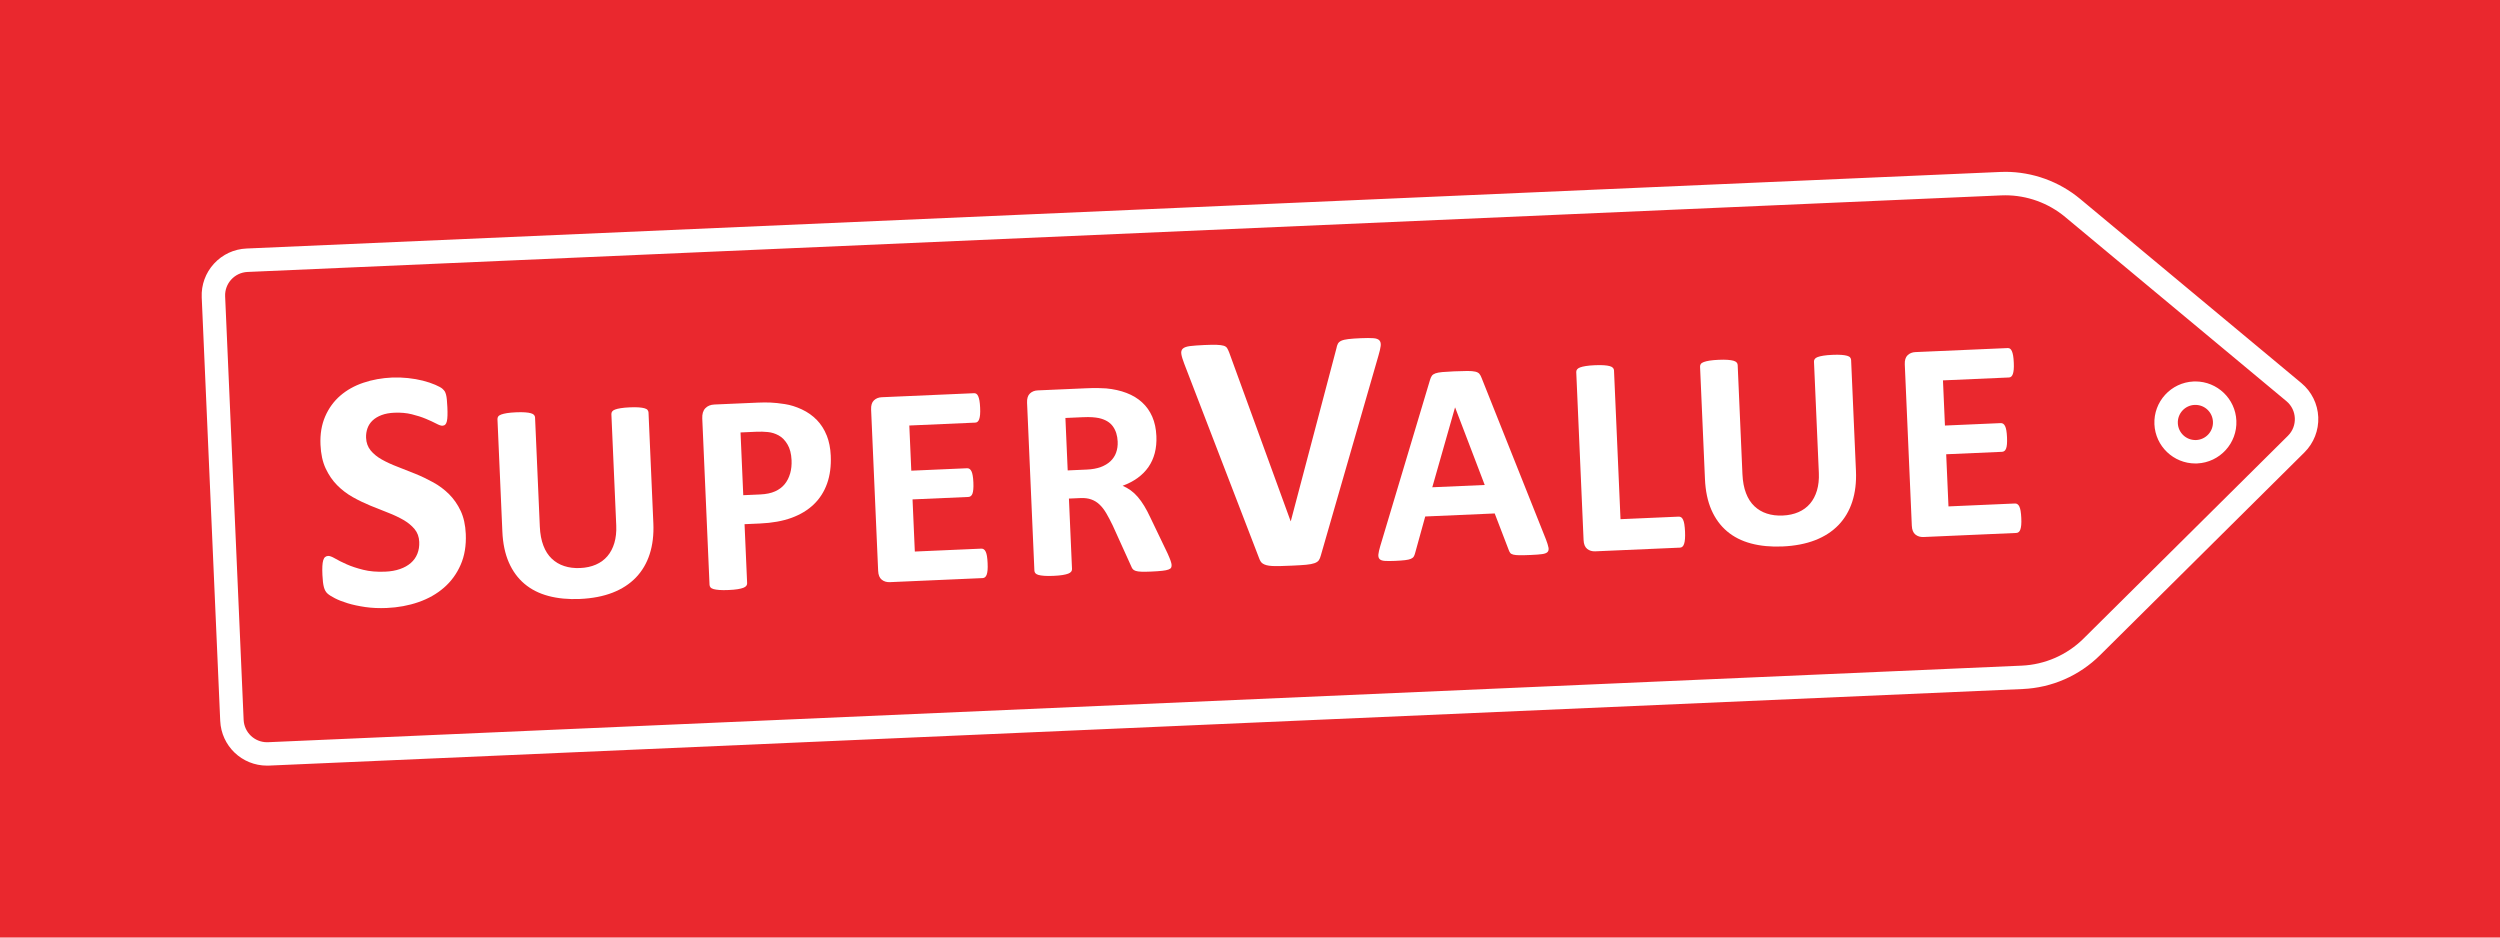
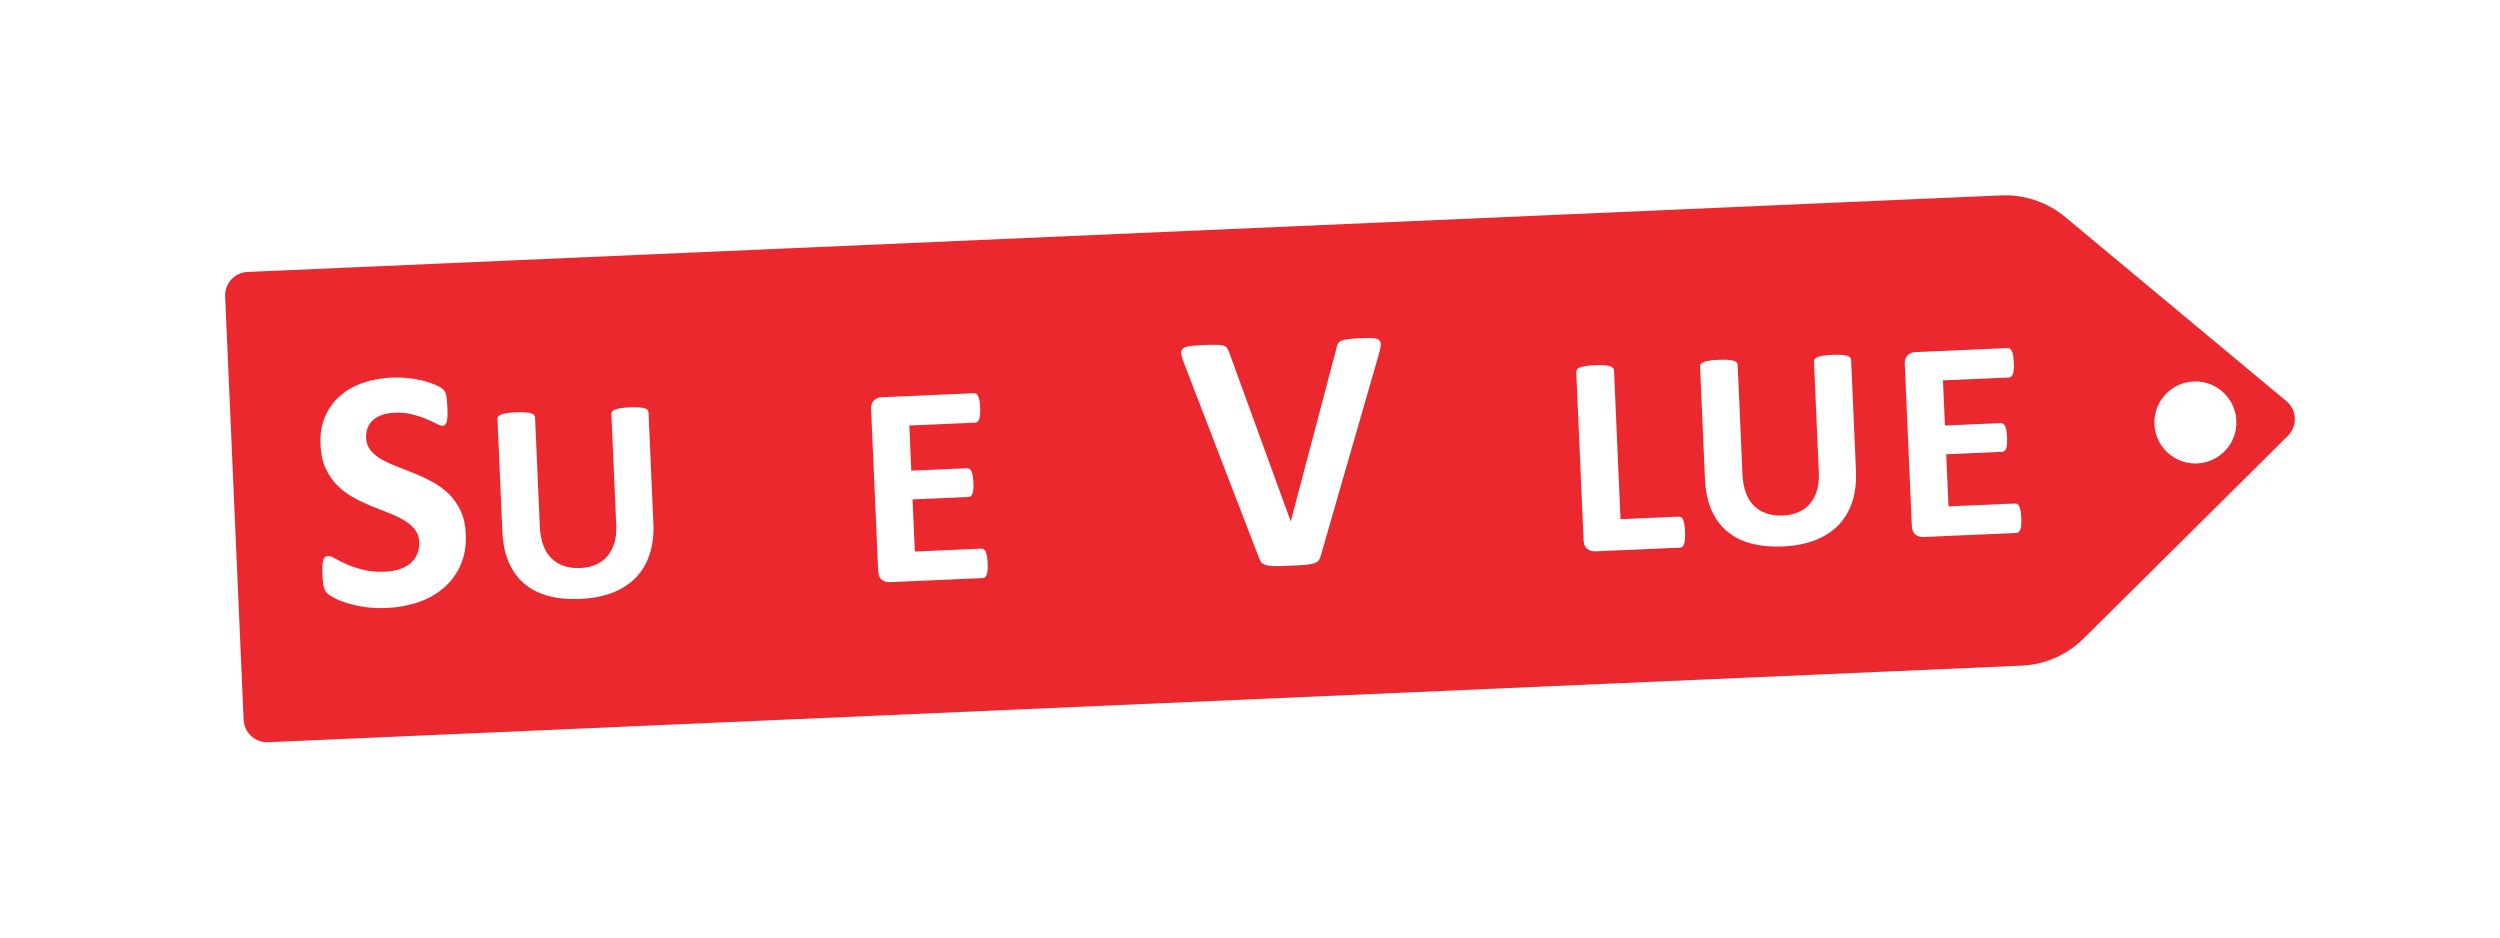
<svg xmlns="http://www.w3.org/2000/svg" id="Layer_1" viewBox="0 0 1280 480">
  <defs>
    <style>
      .cls-1 {
        fill: #fff;
      }

      .cls-2 {
        fill: #ea282e;
      }
    </style>
  </defs>
-   <rect class="cls-2" width="1280" height="480" />
  <g>
    <path class="cls-2" d="M136.71,386.01c-9.66,0-17.55-7.56-17.97-17.22l-9.47-216.79c-.43-9.92,7.28-18.33,17.2-18.77l897.83-39.2c.79-.03,1.57-.05,2.36-.05,12.6,0,24.87,4.44,34.55,12.49l113.27,94.29c3.89,3.24,6.25,7.99,6.47,13.05s-1.71,10-5.31,13.57l-104.62,103.8c-9.55,9.48-22.22,15.02-35.68,15.61l-897.83,39.2c-.26.01-.52.02-.79.02h0ZM1124.06,201.3c-.22,0-.44,0-.67.01-3.99.17-7.69,1.9-10.4,4.86-2.71,2.96-4.11,6.79-3.93,10.78.35,8.04,6.93,14.35,14.97,14.35.22,0,.44,0,.67-.01,8.26-.36,14.69-7.38,14.33-15.64-.35-8.04-6.93-14.35-14.97-14.35Z" />
    <path class="cls-1" d="M1026.66,99.99c11.2,0,22.07,3.92,30.71,11.11l113.27,94.29c5.44,4.53,5.8,12.76.77,17.74l-104.62,103.8c-8.47,8.41-19.79,13.36-31.71,13.88l-897.83,39.2c-.18,0-.36.01-.53.01-6.39,0-11.7-5.03-11.98-11.48l-9.47-216.79c-.29-6.62,4.84-12.22,11.47-12.51l897.83-39.2c.7-.03,1.4-.05,2.1-.05M1124.03,237.3c.31,0,.62,0,.93-.02,11.57-.51,20.57-10.33,20.06-21.9-.49-11.26-9.81-20.08-20.97-20.08-.31,0-.62,0-.93.02-11.57.51-20.57,10.33-20.06,21.9.49,11.26,9.81,20.08,20.97,20.08M1026.66,87.99c-.87,0-1.75.02-2.62.06L126.21,127.24c-6.41.28-12.32,3.04-16.65,7.76-4.33,4.73-6.56,10.86-6.28,17.26l9.47,216.79c.56,12.87,11.09,22.95,23.97,22.95.35,0,.7,0,1.06-.02l897.83-39.2c14.95-.65,29.03-6.81,39.64-17.35l104.62-103.8c4.79-4.75,7.37-11.34,7.08-18.08-.29-6.74-3.44-13.09-8.63-17.4l-113.27-94.29c-10.75-8.95-24.38-13.88-38.39-13.88h0ZM1124.03,225.3c-4.82,0-8.77-3.78-8.98-8.61-.22-4.96,3.64-9.17,8.6-9.38.14,0,.27,0,.41,0,4.82,0,8.76,3.78,8.97,8.61.22,4.96-3.64,9.17-8.6,9.38-.13,0-.27,0-.4,0h0Z" />
  </g>
  <g>
    <path class="cls-1" d="M235.87,261.59c-1.56-3.31-3.53-6.15-5.92-8.54-2.4-2.39-5.09-4.41-8.09-6.06-3.01-1.66-6.06-3.13-9.17-4.39-3.11-1.28-6.14-2.47-9.13-3.61-2.98-1.13-5.67-2.37-8.04-3.7-2.38-1.33-4.29-2.89-5.75-4.67-1.45-1.78-2.23-3.94-2.34-6.45-.07-1.69.17-3.32.71-4.87.55-1.55,1.43-2.89,2.64-4.03,1.21-1.13,2.74-2.05,4.59-2.75,1.84-.7,4.03-1.1,6.54-1.21,3.22-.14,6.19.12,8.91.79,2.73.67,5.14,1.45,7.23,2.33,2.09.88,3.86,1.69,5.3,2.45,1.43.76,2.48,1.12,3.12,1.09s1.15-.22,1.52-.6c.36-.37.64-.93.81-1.71.18-.77.27-1.73.31-2.92.04-1.17.02-2.6-.06-4.3-.07-1.53-.15-2.8-.26-3.82-.09-1.02-.24-1.86-.41-2.52-.18-.67-.38-1.2-.6-1.61-.23-.4-.64-.88-1.25-1.44-.61-.56-1.84-1.24-3.69-2.04s-3.97-1.5-6.34-2.11c-2.37-.6-4.91-1.04-7.63-1.33-2.71-.29-5.41-.38-8.1-.27-5.22.23-10.12,1.11-14.71,2.66-4.6,1.55-8.55,3.77-11.85,6.63-3.31,2.87-5.89,6.41-7.72,10.63s-2.64,9.04-2.4,14.49c.21,4.75,1.08,8.78,2.64,12.12,1.56,3.34,3.51,6.19,5.87,8.58,2.37,2.39,5.02,4.42,7.96,6.08,2.95,1.66,5.97,3.12,9.08,4.4s6.12,2.48,9.05,3.61,5.54,2.37,7.86,3.7c2.31,1.34,4.21,2.9,5.7,4.68,1.49,1.79,2.29,3.96,2.4,6.54.1,2.23-.22,4.26-.96,6.11-.74,1.85-1.86,3.42-3.36,4.72-1.49,1.3-3.34,2.34-5.54,3.1-2.2.77-4.69,1.22-7.51,1.34-4.27.19-8.05-.13-11.34-.96-3.29-.83-6.13-1.76-8.52-2.84-2.4-1.07-4.36-2.05-5.89-2.96-1.54-.89-2.71-1.33-3.53-1.3-.59.03-1.09.22-1.52.56s-.75.89-.99,1.66c-.23.78-.37,1.78-.44,3.01s-.05,2.76.03,4.57c.12,2.7.37,4.75.75,6.17.38,1.41.97,2.49,1.77,3.22.79.74,2.07,1.56,3.84,2.47,1.77.92,3.96,1.78,6.58,2.58,2.62.8,5.62,1.44,9.01,1.94,3.39.49,7.06.65,10.98.48,5.79-.25,11.21-1.25,16.22-2.99,5.03-1.74,9.38-4.2,13.05-7.39,3.67-3.18,6.53-7.07,8.55-11.68,2.03-4.6,2.91-9.89,2.65-15.86-.2-4.57-1.07-8.5-2.62-11.81Z" />
    <path class="cls-1" d="M331.56,209.91c-.31-.38-.84-.66-1.58-.88-.74-.21-1.72-.37-2.91-.45-1.21-.1-2.73-.1-4.59-.02s-3.39.22-4.64.42c-1.23.19-2.21.44-2.94.71-.72.28-1.21.61-1.49,1.02-.28.41-.4.86-.38,1.34l2.49,57.01c.14,3.32-.19,6.3-.97,8.95-.79,2.65-1.97,4.9-3.55,6.75-1.58,1.85-3.55,3.3-5.9,4.32-2.36,1.03-5.04,1.62-8.06,1.75s-5.69-.2-8.15-1.01c-2.45-.79-4.58-2.06-6.39-3.78-1.82-1.73-3.25-3.95-4.28-6.67-1.05-2.72-1.66-5.95-1.83-9.71l-2.44-55.91c-.02-.48-.19-.91-.53-1.3-.34-.38-.87-.66-1.62-.88-.74-.21-1.73-.36-2.95-.45-1.23-.1-2.76-.1-4.62-.02s-3.46.22-4.68.42c-1.21.19-2.19.44-2.93.71-.75.28-1.26.62-1.54,1.02-.27.41-.4.86-.38,1.34l2.51,57.59c.26,6.05,1.36,11.3,3.29,15.73,1.93,4.44,4.6,8.1,8,10.98,3.4,2.88,7.49,4.96,12.29,6.24,4.8,1.28,10.17,1.8,16.12,1.54,6.34-.28,11.91-1.35,16.73-3.22,4.8-1.87,8.79-4.47,11.97-7.78,3.18-3.32,5.53-7.31,7.03-11.97,1.5-4.66,2.13-9.89,1.88-15.7l-2.48-56.79c-.02-.48-.19-.91-.5-1.3Z" />
-     <path class="cls-1" d="M423.27,222.96c-1.2-3.05-2.89-5.69-5.04-7.92-2.15-2.22-4.71-4.03-7.67-5.42-2.97-1.38-5.88-2.3-8.74-2.73-2.85-.44-5.3-.7-7.32-.78-2.04-.08-4.18-.07-6.41.03l-22.32.97c-1.95.09-3.5.72-4.65,1.92-1.14,1.2-1.66,2.95-1.56,5.23l3.72,85.18c.02.48.19.91.5,1.29.31.38.84.67,1.58.89.74.21,1.74.35,2.98.45,1.26.1,2.81.1,4.67.02s3.45-.22,4.67-.42c1.21-.2,2.18-.44,2.9-.71.72-.28,1.23-.62,1.54-1.03.29-.4.43-.85.41-1.33l-1.32-30.22,7.9-.35c6.24-.27,11.65-1.25,16.19-2.91,4.54-1.67,8.34-3.97,11.39-6.91,3.05-2.95,5.31-6.5,6.79-10.67,1.48-4.18,2.1-8.92,1.87-14.24-.17-3.86-.86-7.3-2.06-10.36ZM404.55,242.4c-.6,2.1-1.52,3.92-2.77,5.47s-2.89,2.78-4.93,3.7c-2.03.92-4.59,1.45-7.66,1.59l-8.64.38-1.4-32.13,8.2-.36c2-.09,3.94-.03,5.83.16,1.89.19,3.71.75,5.46,1.7,1.75.94,3.26,2.47,4.52,4.57,1.27,2.1,1.97,4.8,2.12,8.12.11,2.44-.13,4.71-.72,6.82Z" />
    <path class="cls-1" d="M505.34,284.78c-.16-.95-.39-1.71-.65-2.28-.28-.58-.59-.99-.97-1.24-.37-.25-.79-.38-1.23-.36l-34.1,1.49-1.17-26.7,28.61-1.25c.44-.02.83-.16,1.19-.42.36-.26.64-.67.87-1.24.22-.57.36-1.33.44-2.26.09-.92.1-2.11.04-3.51s-.17-2.53-.34-3.47c-.16-.94-.37-1.7-.64-2.24-.27-.55-.59-.96-.97-1.21s-.79-.37-1.23-.35l-28.61,1.25-1.01-23.13,33.81-1.48c.44-.02.82-.17,1.15-.45.33-.28.61-.72.82-1.32.22-.6.37-1.38.45-2.33.08-.95.09-2.12.03-3.48-.06-1.46-.18-2.66-.34-3.61-.16-.94-.38-1.72-.65-2.32-.27-.6-.58-1.01-.94-1.24-.35-.22-.74-.33-1.18-.31l-47.26,2.06c-1.61.07-2.95.6-4,1.6-1.06,1.01-1.54,2.58-1.45,4.73l3.6,82.53c.09,2.15.71,3.67,1.85,4.57,1.14.91,2.52,1.32,4.13,1.25l47.55-2.08c.44-.02.84-.17,1.19-.45.36-.29.64-.73.86-1.32.21-.6.37-1.38.45-2.33.08-.95.09-2.15.02-3.55s-.17-2.59-.33-3.54Z" />
-     <path class="cls-1" d="M599.41,287.26c-.29-.85-.83-2.18-1.65-4l-8.79-18.3c-1.03-2.21-2.06-4.17-3.12-5.92-1.05-1.74-2.16-3.28-3.31-4.62-1.16-1.34-2.38-2.47-3.66-3.39-1.29-.92-2.66-1.7-4.1-2.31,2.89-1.06,5.45-2.39,7.67-4,2.23-1.61,4.07-3.48,5.55-5.6,1.47-2.12,2.55-4.5,3.24-7.14s.97-5.56.83-8.72c-.16-3.76-.87-7.06-2.12-9.92-1.25-2.85-2.97-5.3-5.19-7.32-2.21-2.04-4.87-3.64-7.98-4.83-3.1-1.19-6.57-1.96-10.4-2.33-1.33-.09-2.79-.15-4.41-.18-1.61-.02-3.66.02-6.15.13l-24.51,1.07c-1.62.07-2.95.6-4,1.6-1.06,1.01-1.54,2.58-1.45,4.73l3.75,85.98c.02.48.19.91.5,1.29.32.38.84.67,1.58.89.74.21,1.74.35,2.99.45,1.25.1,2.8.1,4.66.02s3.45-.22,4.68-.42c1.21-.2,2.17-.44,2.9-.71.72-.28,1.22-.62,1.53-1.03.3-.4.44-.85.42-1.33l-1.58-36.08,5.99-.26c2.05-.09,3.87.14,5.46.71,1.59.56,3.01,1.44,4.26,2.64,1.25,1.19,2.4,2.69,3.46,4.5,1.06,1.82,2.15,3.89,3.27,6.23l9.42,20.78c.22.57.49,1.07.79,1.47.31.41.82.72,1.54.96.72.23,1.69.38,2.92.41,1.21.05,2.85.03,4.9-.06,2.44-.11,4.36-.24,5.78-.4,1.4-.15,2.48-.37,3.19-.65.72-.27,1.17-.6,1.35-.97.18-.38.26-.83.24-1.37-.02-.49-.18-1.15-.46-1.99ZM571.47,231.7c-.61,1.69-1.57,3.16-2.88,4.42-1.32,1.25-2.98,2.25-5,3-2.02.75-4.4,1.18-7.13,1.3l-9.8.43-1.17-26.85,8.63-.38c2.2-.1,3.92-.1,5.16,0,1.25.09,2.37.24,3.35.43,3.27.74,5.65,2.16,7.15,4.23,1.51,2.09,2.34,4.69,2.47,7.81.09,2.06-.18,3.92-.79,5.61Z" />
    <path class="cls-1" d="M706.26,174.28c-.59-.64-1.63-1.03-3.13-1.13-1.5-.11-3.6-.11-6.29,0s-4.91.27-6.5.46c-1.57.19-2.77.47-3.61.86-.83.39-1.41.9-1.74,1.53-.33.64-.59,1.45-.77,2.46l-23.33,88.38h-.09s-31.48-86.43-31.48-86.43c-.34-.87-.68-1.58-1.03-2.16-.35-.57-.93-.98-1.77-1.24-.83-.25-2.01-.4-3.54-.46-1.52-.05-3.63-.02-6.33.1-3.16.14-5.61.33-7.36.54-1.75.23-2.97.66-3.68,1.31-.71.64-.96,1.57-.76,2.8.19,1.23.7,2.88,1.49,4.95l38.21,99.25c.26.75.54,1.37.83,1.85.28.49.68.9,1.19,1.23.51.33,1.14.59,1.89.8.74.2,1.7.34,2.87.41,1.17.06,2.6.07,4.27.03,1.67-.05,3.68-.12,6.02-.22,2.93-.13,5.3-.27,7.11-.44,1.81-.17,3.24-.44,4.28-.81,1.05-.37,1.78-.87,2.23-1.5.43-.64.78-1.46,1.03-2.47l29.49-102.28c.62-2.08,1-3.74,1.15-4.98.15-1.24-.07-2.18-.65-2.83Z" />
-     <path class="cls-1" d="M792.81,280.32c-.18-1.02-.62-2.4-1.28-4.13l-32.93-82.64c-.34-.92-.72-1.63-1.16-2.15-.43-.52-1.13-.89-2.1-1.12-.96-.23-2.3-.34-4.01-.34-1.71,0-4,.06-6.88.19-2.49.11-4.49.23-6,.37-1.51.14-2.69.36-3.52.66-.85.31-1.45.72-1.82,1.25-.37.53-.68,1.22-.93,2.06l-25.53,85.27c-.5,1.73-.82,3.11-.92,4.14-.1,1.03.11,1.82.62,2.36.5.54,1.4.85,2.67.94,1.28.09,3.04.09,5.28-.01,2.1-.09,3.78-.22,5.08-.37,1.28-.15,2.28-.38,2.97-.67.7-.3,1.19-.69,1.49-1.17.29-.48.52-1.06.69-1.75l5.19-18.77,35.57-1.55,7.19,18.74c.22.62.49,1.13.8,1.51.32.38.84.65,1.58.84.74.19,1.81.29,3.21.3,1.39.02,3.33-.04,5.82-.14s4.26-.25,5.63-.43c1.36-.18,2.3-.54,2.82-1.07.51-.54.67-1.32.48-2.33ZM733.33,249.49l11.63-40.83h.08s15.14,39.65,15.14,39.65l-26.85,1.17Z" />
    <path class="cls-1" d="M862.41,268.53c-.16-.99-.38-1.8-.66-2.39-.27-.6-.6-1.02-.97-1.28-.38-.25-.82-.36-1.3-.34l-29.78,1.3-3.33-76.18c-.02-.48-.2-.91-.54-1.3-.34-.38-.87-.66-1.61-.88-.75-.21-1.73-.36-2.95-.45-1.24-.1-2.8-.1-4.7-.02s-3.4.22-4.64.42c-1.24.19-2.22.44-2.94.71-.72.28-1.23.61-1.53,1.02-.3.41-.44.86-.42,1.34l3.75,85.98c.09,2.15.71,3.67,1.85,4.57,1.14.91,2.51,1.32,4.12,1.25l43.4-1.89c.48-.02.9-.18,1.26-.5.35-.31.64-.8.85-1.47.22-.66.37-1.5.44-2.51.08-1,.09-2.24.03-3.69s-.19-2.69-.35-3.69Z" />
    <path class="cls-1" d="M947.29,183.03c-.31-.38-.84-.66-1.58-.88-.74-.21-1.72-.37-2.91-.45-1.21-.1-2.73-.1-4.59-.02s-3.39.22-4.64.42c-1.24.19-2.21.44-2.94.71-.72.28-1.21.61-1.49,1.02-.28.41-.4.86-.38,1.34l2.49,57.01c.14,3.32-.19,6.3-.97,8.95-.79,2.65-1.97,4.9-3.55,6.75-1.58,1.85-3.55,3.3-5.9,4.32-2.36,1.03-5.04,1.62-8.06,1.75-2.98.13-5.69-.2-8.15-1.01-2.45-.79-4.58-2.06-6.39-3.78-1.82-1.73-3.25-3.95-4.28-6.67-1.05-2.72-1.65-5.95-1.82-9.71l-2.44-55.91c-.02-.48-.2-.91-.54-1.3-.34-.38-.87-.66-1.62-.88-.74-.21-1.73-.36-2.95-.45-1.23-.1-2.76-.1-4.62-.02s-3.46.22-4.68.42c-1.21.19-2.19.44-2.93.71-.75.28-1.26.62-1.54,1.02-.27.41-.4.86-.38,1.34l2.51,57.59c.26,6.05,1.36,11.3,3.29,15.73,1.94,4.44,4.6,8.1,8,10.98,3.4,2.88,7.5,4.96,12.29,6.24,4.8,1.28,10.17,1.8,16.12,1.54,6.34-.28,11.91-1.35,16.73-3.22,4.8-1.87,8.79-4.47,11.97-7.78,3.18-3.32,5.53-7.31,7.03-11.97,1.51-4.66,2.13-9.89,1.88-15.7l-2.48-56.79c-.02-.48-.19-.91-.5-1.3Z" />
    <path class="cls-1" d="M1034.57,261.67c-.16-.95-.38-1.72-.65-2.28-.27-.58-.58-.99-.97-1.24-.38-.25-.79-.38-1.23-.36l-34.1,1.49-1.17-26.7,28.61-1.25c.44-.02.83-.16,1.19-.42.35-.26.64-.67.86-1.24.23-.57.37-1.33.45-2.26.08-.92.09-2.11.03-3.51s-.17-2.53-.33-3.47c-.16-.94-.37-1.7-.65-2.24-.26-.55-.59-.96-.96-1.21-.38-.25-.79-.37-1.23-.35l-28.61,1.25-1.01-23.13,33.81-1.48c.44-.02.82-.17,1.15-.45.33-.28.6-.72.82-1.32.21-.6.37-1.38.45-2.33.08-.95.09-2.12.03-3.48-.06-1.46-.18-2.66-.34-3.61s-.39-1.71-.65-2.32c-.28-.6-.58-1.01-.93-1.24-.35-.22-.75-.33-1.18-.31l-47.27,2.06c-1.61.07-2.94.6-3.99,1.6-1.06,1.01-1.54,2.58-1.45,4.73l3.6,82.53c.09,2.15.71,3.67,1.85,4.57,1.14.91,2.51,1.32,4.12,1.25l47.56-2.08c.44-.02.83-.17,1.19-.45s.64-.73.85-1.32c.22-.6.37-1.38.45-2.33.09-.95.1-2.15.03-3.55s-.17-2.59-.34-3.54Z" />
  </g>
</svg>